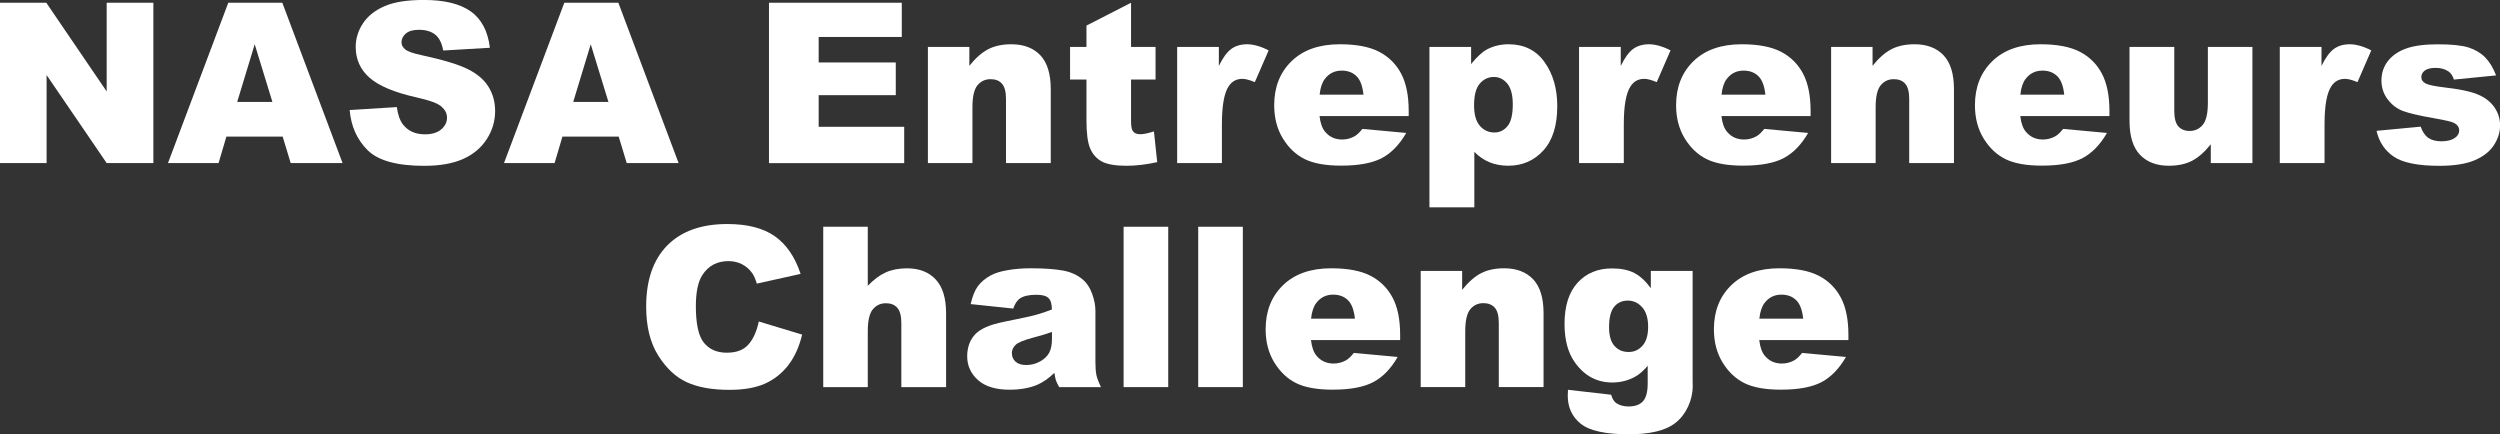
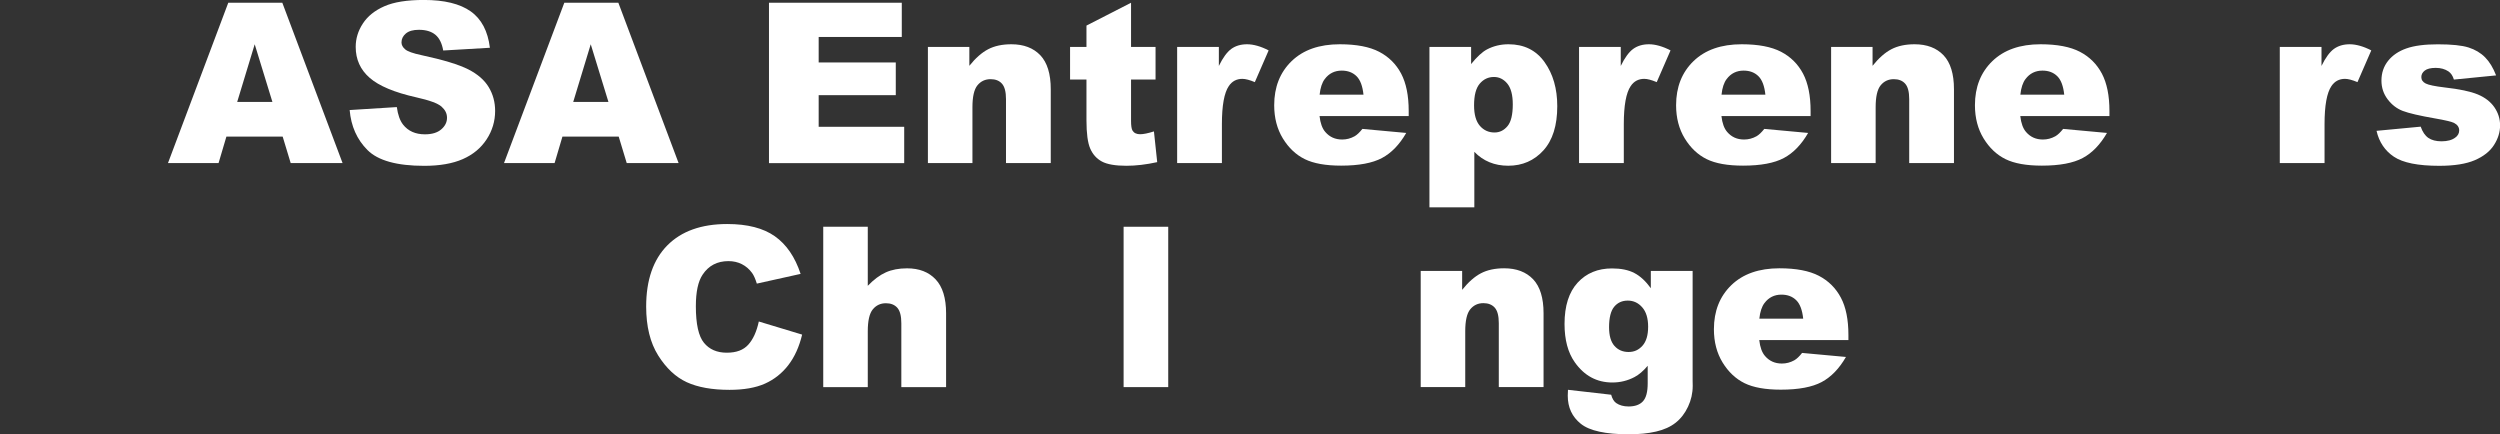
<svg xmlns="http://www.w3.org/2000/svg" id="Layer_1" viewBox="0 0 557.98 96.92">
  <rect x="0" y="0" width="557.98" height="96.92" fill="#333333" stroke="none" />
  <defs>
    <style>.cls-1{fill:#fff;}</style>
  </defs>
-   <path class="cls-1" d="M0,.61H10.33l13.48,19.8V.61h10.42V36.4h-10.42L10.4,16.75v19.65H0V.61Z" />
  <path class="cls-1" d="M63.09,30.49h-12.56l-1.75,5.91h-11.29L50.95,.61h12.06l13.45,35.79h-11.58l-1.79-5.91Zm-2.29-7.74l-3.95-12.87-3.91,12.87h7.86Z" />
  <path class="cls-1" d="M78.05,24.56l10.52-.66c.23,1.71,.69,3.01,1.39,3.91,1.14,1.45,2.77,2.17,4.88,2.17,1.58,0,2.8-.37,3.65-1.11,.86-.74,1.28-1.6,1.28-2.58s-.41-1.76-1.22-2.49c-.81-.73-2.7-1.42-5.66-2.08-4.85-1.09-8.31-2.54-10.38-4.35-2.08-1.81-3.12-4.11-3.12-6.91,0-1.84,.53-3.58,1.6-5.21,1.07-1.64,2.67-2.92,4.81-3.86,2.14-.94,5.07-1.4,8.8-1.4,4.57,0,8.06,.85,10.46,2.55,2.4,1.7,3.83,4.41,4.28,8.12l-10.42,.61c-.28-1.61-.86-2.78-1.75-3.52-.89-.73-2.11-1.1-3.67-1.1-1.29,0-2.25,.27-2.91,.82-.65,.55-.98,1.21-.98,1.99,0,.57,.27,1.08,.81,1.54,.52,.47,1.76,.91,3.71,1.32,4.83,1.04,8.3,2.1,10.39,3.16,2.09,1.07,3.61,2.39,4.56,3.97,.95,1.58,1.43,3.34,1.43,5.3,0,2.29-.63,4.41-1.9,6.35s-3.04,3.41-5.32,4.41c-2.28,1-5.15,1.5-8.62,1.5-6.09,0-10.3-1.17-12.65-3.52s-3.67-5.32-3.98-8.94Z" />
  <path class="cls-1" d="M138.09,30.49h-12.56l-1.75,5.91h-11.29L125.95,.61h12.06l13.45,35.79h-11.58l-1.79-5.91Zm-2.29-7.74l-3.95-12.87-3.91,12.87h7.86Z" />
  <path class="cls-1" d="M171.63,.61h29.64v7.64h-18.55v5.69h17.21v7.3h-17.21v7.06h19.09v8.11h-30.18V.61Z" />
  <path class="cls-1" d="M207.1,10.47h9.25v4.22c1.38-1.73,2.78-2.96,4.2-3.7,1.42-.74,3.14-1.11,5.18-1.11,2.75,0,4.9,.82,6.46,2.45,1.55,1.64,2.33,4.16,2.33,7.58v16.48h-9.99v-14.26c0-1.63-.3-2.78-.9-3.45-.6-.68-1.45-1.01-2.54-1.01-1.21,0-2.18,.46-2.93,1.37-.75,.91-1.12,2.55-1.12,4.91v12.45h-9.94V10.47Z" />
  <path class="cls-1" d="M252.44,.61V10.47h5.47v7.28h-5.47v9.19c0,1.1,.11,1.84,.32,2.19,.33,.55,.89,.83,1.71,.83,.73,0,1.76-.21,3.08-.63l.73,6.86c-2.46,.54-4.75,.81-6.88,.81-2.47,0-4.3-.32-5.47-.95s-2.04-1.6-2.6-2.89c-.56-1.29-.84-3.38-.84-6.28v-9.12h-3.66v-7.28h3.66V5.71l9.96-5.1Z" />
  <path class="cls-1" d="M262.74,10.47h9.3v4.25c.89-1.84,1.82-3.1,2.77-3.8,.95-.69,2.13-1.04,3.53-1.04s3.07,.46,4.81,1.37l-3.08,7.08c-1.17-.49-2.1-.73-2.78-.73-1.3,0-2.31,.54-3.03,1.61-1.03,1.51-1.54,4.35-1.54,8.5v8.69h-9.99V10.47Z" />
  <path class="cls-1" d="M314.43,25.9h-19.92c.18,1.6,.61,2.78,1.29,3.56,.96,1.12,2.21,1.68,3.76,1.68,.98,0,1.9-.24,2.78-.73,.54-.31,1.11-.85,1.73-1.64l9.79,.9c-1.5,2.6-3.3,4.47-5.42,5.6-2.12,1.13-5.15,1.7-9.11,1.7-3.43,0-6.14-.48-8.11-1.45-1.97-.97-3.6-2.51-4.89-4.61-1.29-2.11-1.94-4.58-1.94-7.43,0-4.05,1.3-7.33,3.89-9.84,2.6-2.51,6.18-3.76,10.75-3.76,3.71,0,6.64,.56,8.79,1.68s3.78,2.75,4.91,4.88c1.12,2.13,1.68,4.91,1.68,8.33v1.12Zm-10.11-4.76c-.2-1.92-.71-3.3-1.55-4.13-.84-.83-1.94-1.25-3.31-1.25-1.58,0-2.84,.63-3.78,1.88-.6,.78-.99,1.95-1.15,3.49h9.79Z" />
  <path class="cls-1" d="M319.04,46.26V10.47h9.3v3.83c1.29-1.61,2.47-2.7,3.54-3.27,1.45-.76,3.05-1.15,4.81-1.15,3.47,0,6.15,1.33,8.04,3.98,1.9,2.65,2.84,5.93,2.84,9.84,0,4.31-1.03,7.6-3.1,9.88-2.07,2.27-4.68,3.41-7.84,3.41-1.53,0-2.93-.26-4.19-.78-1.26-.52-2.39-1.29-3.38-2.32v12.38h-10.03Zm9.96-22.75c0,2.05,.43,3.57,1.29,4.57,.86,.99,1.95,1.49,3.27,1.49,1.16,0,2.12-.48,2.91-1.43s1.17-2.57,1.17-4.85c0-2.1-.41-3.64-1.22-4.63-.81-.98-1.81-1.48-2.98-1.48-1.27,0-2.33,.5-3.17,1.49-.85,.99-1.27,2.6-1.27,4.83Z" />
  <path class="cls-1" d="M352.44,10.47h9.3v4.25c.89-1.84,1.82-3.1,2.77-3.8,.95-.69,2.13-1.04,3.53-1.04s3.07,.46,4.81,1.37l-3.08,7.08c-1.17-.49-2.1-.73-2.78-.73-1.3,0-2.31,.54-3.03,1.61-1.03,1.51-1.54,4.35-1.54,8.5v8.69h-9.99V10.47Z" />
  <path class="cls-1" d="M404.13,25.9h-19.92c.18,1.6,.61,2.78,1.29,3.56,.96,1.12,2.21,1.68,3.76,1.68,.98,0,1.9-.24,2.78-.73,.54-.31,1.11-.85,1.73-1.64l9.79,.9c-1.5,2.6-3.3,4.47-5.42,5.6-2.12,1.13-5.15,1.7-9.11,1.7-3.43,0-6.14-.48-8.11-1.45-1.97-.97-3.6-2.51-4.89-4.61-1.29-2.11-1.94-4.58-1.94-7.43,0-4.05,1.3-7.33,3.89-9.84,2.6-2.51,6.18-3.76,10.75-3.76,3.71,0,6.64,.56,8.79,1.68s3.78,2.75,4.91,4.88c1.12,2.13,1.68,4.91,1.68,8.33v1.12Zm-10.11-4.76c-.2-1.92-.71-3.3-1.55-4.13-.84-.83-1.94-1.25-3.31-1.25-1.58,0-2.84,.63-3.78,1.88-.6,.78-.99,1.95-1.15,3.49h9.79Z" />
  <path class="cls-1" d="M408.69,10.47h9.25v4.22c1.38-1.73,2.78-2.96,4.2-3.7,1.42-.74,3.14-1.11,5.18-1.11,2.75,0,4.9,.82,6.46,2.45,1.55,1.64,2.33,4.16,2.33,7.58v16.48h-9.99v-14.26c0-1.63-.3-2.78-.9-3.45-.6-.68-1.45-1.01-2.54-1.01-1.21,0-2.18,.46-2.93,1.37-.75,.91-1.12,2.55-1.12,4.91v12.45h-9.94V10.47Z" />
  <path class="cls-1" d="M470.83,25.9h-19.92c.18,1.6,.61,2.78,1.29,3.56,.96,1.12,2.21,1.68,3.76,1.68,.98,0,1.9-.24,2.78-.73,.54-.31,1.11-.85,1.73-1.64l9.79,.9c-1.5,2.6-3.3,4.47-5.42,5.6-2.12,1.13-5.15,1.7-9.11,1.7-3.43,0-6.14-.48-8.11-1.45-1.97-.97-3.6-2.51-4.89-4.61-1.29-2.11-1.94-4.58-1.94-7.43,0-4.05,1.3-7.33,3.89-9.84,2.6-2.51,6.18-3.76,10.75-3.76,3.71,0,6.64,.56,8.79,1.68s3.78,2.75,4.91,4.88c1.12,2.13,1.68,4.91,1.68,8.33v1.12Zm-10.11-4.76c-.2-1.92-.71-3.3-1.55-4.13-.84-.83-1.94-1.25-3.31-1.25-1.58,0-2.84,.63-3.78,1.88-.6,.78-.99,1.95-1.15,3.49h9.79Z" />
-   <path class="cls-1" d="M502.71,36.4h-9.28v-4.2c-1.38,1.73-2.78,2.95-4.19,3.69-1.41,.73-3.14,1.1-5.19,1.1-2.73,0-4.88-.82-6.43-2.45-1.55-1.64-2.33-4.15-2.33-7.56V10.47h9.99v14.26c0,1.63,.3,2.78,.9,3.47,.6,.68,1.45,1.03,2.54,1.03,1.19,0,2.16-.46,2.92-1.37,.76-.91,1.14-2.55,1.14-4.91V10.47h9.94v25.93Z" />
  <path class="cls-1" d="M508.84,10.47h9.3v4.25c.89-1.84,1.82-3.1,2.77-3.8,.95-.69,2.13-1.04,3.53-1.04s3.07,.46,4.81,1.37l-3.08,7.08c-1.17-.49-2.1-.73-2.78-.73-1.3,0-2.31,.54-3.03,1.61-1.03,1.51-1.54,4.35-1.54,8.5v8.69h-9.99V10.47Z" />
  <path class="cls-1" d="M530.42,29.2l9.86-.93c.41,1.17,.98,2.01,1.71,2.51s1.71,.76,2.93,.76c1.33,0,2.37-.28,3.1-.85,.57-.42,.85-.95,.85-1.58,0-.71-.38-1.27-1.12-1.66-.54-.28-1.96-.62-4.27-1.02-3.45-.6-5.85-1.16-7.19-1.67-1.34-.51-2.47-1.38-3.39-2.6-.92-1.22-1.38-2.61-1.38-4.17,0-1.71,.5-3.18,1.49-4.42,.99-1.24,2.36-2.16,4.1-2.77,1.74-.61,4.08-.91,7.01-.91,3.09,0,5.38,.24,6.85,.71,1.47,.47,2.7,1.2,3.69,2.2,.98,.99,1.8,2.34,2.45,4.03l-9.42,.93c-.24-.83-.65-1.44-1.22-1.83-.78-.52-1.73-.78-2.83-.78s-1.94,.2-2.45,.6c-.51,.4-.77,.88-.77,1.45,0,.63,.33,1.11,.98,1.44,.65,.33,2.07,.62,4.25,.88,3.3,.37,5.76,.89,7.37,1.56,1.61,.67,2.84,1.62,3.7,2.85,.85,1.24,1.28,2.59,1.28,4.07s-.45,2.95-1.36,4.37c-.9,1.41-2.33,2.54-4.27,3.38-1.95,.84-4.59,1.26-7.95,1.26-4.74,0-8.11-.68-10.12-2.03-2.01-1.35-3.3-3.27-3.87-5.76Z" />
  <path class="cls-1" d="M169.34,71.75l9.69,2.93c-.65,2.72-1.68,4.99-3.08,6.81-1.4,1.82-3.14,3.2-5.21,4.13-2.08,.93-4.72,1.39-7.92,1.39-3.89,0-7.07-.57-9.53-1.7-2.46-1.13-4.59-3.12-6.38-5.96-1.79-2.85-2.69-6.49-2.69-10.93,0-5.92,1.58-10.47,4.72-13.65,3.15-3.18,7.61-4.77,13.37-4.77,4.51,0,8.05,.91,10.63,2.73,2.58,1.82,4.5,4.62,5.75,8.4l-9.77,2.17c-.34-1.09-.7-1.89-1.07-2.39-.62-.85-1.38-1.5-2.27-1.95-.9-.46-1.9-.68-3-.68-2.51,0-4.43,1.01-5.76,3.02-1.01,1.5-1.51,3.84-1.51,7.05,0,3.97,.6,6.69,1.81,8.16,1.2,1.47,2.9,2.21,5.08,2.21s3.71-.59,4.8-1.78c1.08-1.19,1.87-2.91,2.36-5.18Z" />
  <path class="cls-1" d="M183.74,50.61h9.94v13.18c1.35-1.4,2.69-2.4,4.03-3,1.33-.6,2.91-.9,4.74-.9,2.7,0,4.83,.82,6.38,2.47,1.55,1.64,2.33,4.17,2.33,7.57v16.48h-9.99v-14.26c0-1.63-.3-2.78-.9-3.46-.6-.67-1.45-1.01-2.54-1.01-1.21,0-2.18,.46-2.93,1.37-.75,.91-1.12,2.55-1.12,4.91v12.45h-9.94V50.61Z" />
-   <path class="cls-1" d="M226.15,68.87l-9.5-1c.36-1.66,.88-2.97,1.55-3.92,.68-.95,1.65-1.78,2.92-2.48,.91-.5,2.16-.9,3.76-1.17,1.59-.28,3.32-.42,5.18-.42,2.98,0,5.37,.17,7.18,.5,1.81,.33,3.31,1.03,4.52,2.09,.85,.73,1.51,1.77,2,3.11s.73,2.62,.73,3.85v11.45c0,1.22,.08,2.18,.23,2.87,.16,.69,.49,1.58,1.01,2.65h-9.33c-.38-.67-.62-1.18-.73-1.53-.11-.35-.23-.9-.34-1.65-1.3,1.25-2.6,2.15-3.88,2.69-1.76,.72-3.8,1.07-6.13,1.07-3.09,0-5.44-.72-7.04-2.15-1.6-1.43-2.41-3.2-2.41-5.3,0-1.97,.58-3.59,1.73-4.86,1.16-1.27,3.29-2.21,6.4-2.83,3.73-.75,6.14-1.27,7.25-1.58,1.11-.3,2.28-.7,3.52-1.18,0-1.22-.25-2.08-.76-2.56-.5-.49-1.39-.73-2.66-.73-1.63,0-2.85,.26-3.66,.78-.63,.41-1.15,1.17-1.54,2.29Zm8.62,5.22c-1.37,.49-2.79,.92-4.27,1.29-2.02,.54-3.3,1.07-3.83,1.59-.55,.54-.83,1.15-.83,1.83,0,.78,.27,1.42,.82,1.92,.55,.5,1.35,.75,2.41,.75s2.14-.27,3.09-.81c.95-.54,1.63-1.19,2.03-1.97,.4-.77,.6-1.78,.6-3.01v-1.59Z" />
  <path class="cls-1" d="M250.78,50.61h9.96v35.79h-9.96V50.61Z" />
-   <path class="cls-1" d="M267.43,50.61h9.96v35.79h-9.96V50.61Z" />
-   <path class="cls-1" d="M312.52,75.9h-19.92c.18,1.59,.61,2.78,1.29,3.56,.96,1.12,2.21,1.68,3.76,1.68,.98,0,1.9-.24,2.78-.73,.54-.31,1.11-.85,1.73-1.64l9.79,.9c-1.5,2.6-3.3,4.47-5.42,5.6-2.12,1.13-5.15,1.7-9.11,1.7-3.43,0-6.14-.48-8.11-1.45-1.97-.97-3.6-2.51-4.89-4.61-1.29-2.11-1.94-4.58-1.94-7.43,0-4.05,1.3-7.33,3.89-9.84,2.6-2.51,6.18-3.76,10.75-3.76,3.71,0,6.64,.56,8.79,1.68s3.78,2.75,4.91,4.88,1.68,4.91,1.68,8.33v1.12Zm-10.11-4.76c-.2-1.92-.71-3.3-1.55-4.13-.84-.83-1.94-1.25-3.31-1.25-1.58,0-2.84,.63-3.78,1.88-.6,.78-.99,1.95-1.15,3.49h9.79Z" />
  <path class="cls-1" d="M317.09,60.47h9.25v4.22c1.38-1.73,2.78-2.96,4.2-3.7,1.42-.74,3.14-1.11,5.18-1.11,2.75,0,4.9,.82,6.46,2.45,1.55,1.64,2.33,4.16,2.33,7.58v16.48h-9.99v-14.26c0-1.63-.3-2.78-.9-3.46-.6-.67-1.45-1.01-2.54-1.01-1.21,0-2.18,.46-2.93,1.37-.75,.91-1.12,2.55-1.12,4.91v12.45h-9.94v-25.93Z" />
  <path class="cls-1" d="M368.48,60.47h9.3v24.49l.02,1.15c0,1.63-.35,3.18-1.04,4.65-.69,1.47-1.61,2.67-2.76,3.58-1.15,.91-2.6,1.57-4.37,1.98-1.77,.41-3.79,.61-6.07,.61-5.21,0-8.79-.78-10.73-2.34-1.95-1.56-2.92-3.65-2.92-6.27,0-.33,.02-.77,.05-1.32l9.64,1.1c.24,.89,.62,1.51,1.12,1.86,.73,.5,1.65,.76,2.76,.76,1.43,0,2.5-.38,3.21-1.15,.71-.77,1.06-2.1,1.06-4v-3.93c-.98,1.16-1.95,1.99-2.93,2.51-1.53,.81-3.18,1.22-4.96,1.22-3.47,0-6.27-1.51-8.4-4.54-1.51-2.15-2.27-4.99-2.27-8.52,0-4.04,.98-7.11,2.93-9.23s4.51-3.17,7.67-3.17c2.02,0,3.68,.34,4.99,1.03,1.31,.68,2.53,1.81,3.67,3.39v-3.83Zm-9.35,12.57c0,1.87,.4,3.26,1.2,4.16,.8,.9,1.85,1.36,3.15,1.36s2.27-.47,3.11-1.4c.84-.94,1.26-2.35,1.26-4.24s-.44-3.33-1.32-4.33-1.95-1.5-3.22-1.5-2.28,.46-3.04,1.38c-.76,.92-1.14,2.45-1.14,4.58Z" />
  <path class="cls-1" d="M412.57,75.9h-19.92c.18,1.59,.61,2.78,1.29,3.56,.96,1.12,2.21,1.68,3.76,1.68,.98,0,1.9-.24,2.78-.73,.54-.31,1.11-.85,1.73-1.64l9.79,.9c-1.5,2.6-3.3,4.47-5.42,5.6-2.12,1.13-5.15,1.7-9.11,1.7-3.43,0-6.14-.48-8.11-1.45-1.97-.97-3.6-2.51-4.89-4.61-1.29-2.11-1.94-4.58-1.94-7.43,0-4.05,1.3-7.33,3.89-9.84,2.6-2.51,6.18-3.76,10.75-3.76,3.71,0,6.64,.56,8.79,1.68s3.78,2.75,4.91,4.88,1.68,4.91,1.68,8.33v1.12Zm-10.11-4.76c-.2-1.92-.71-3.3-1.55-4.13-.84-.83-1.94-1.25-3.31-1.25-1.58,0-2.84,.63-3.78,1.88-.6,.78-.99,1.95-1.15,3.49h9.79Z" />
</svg>